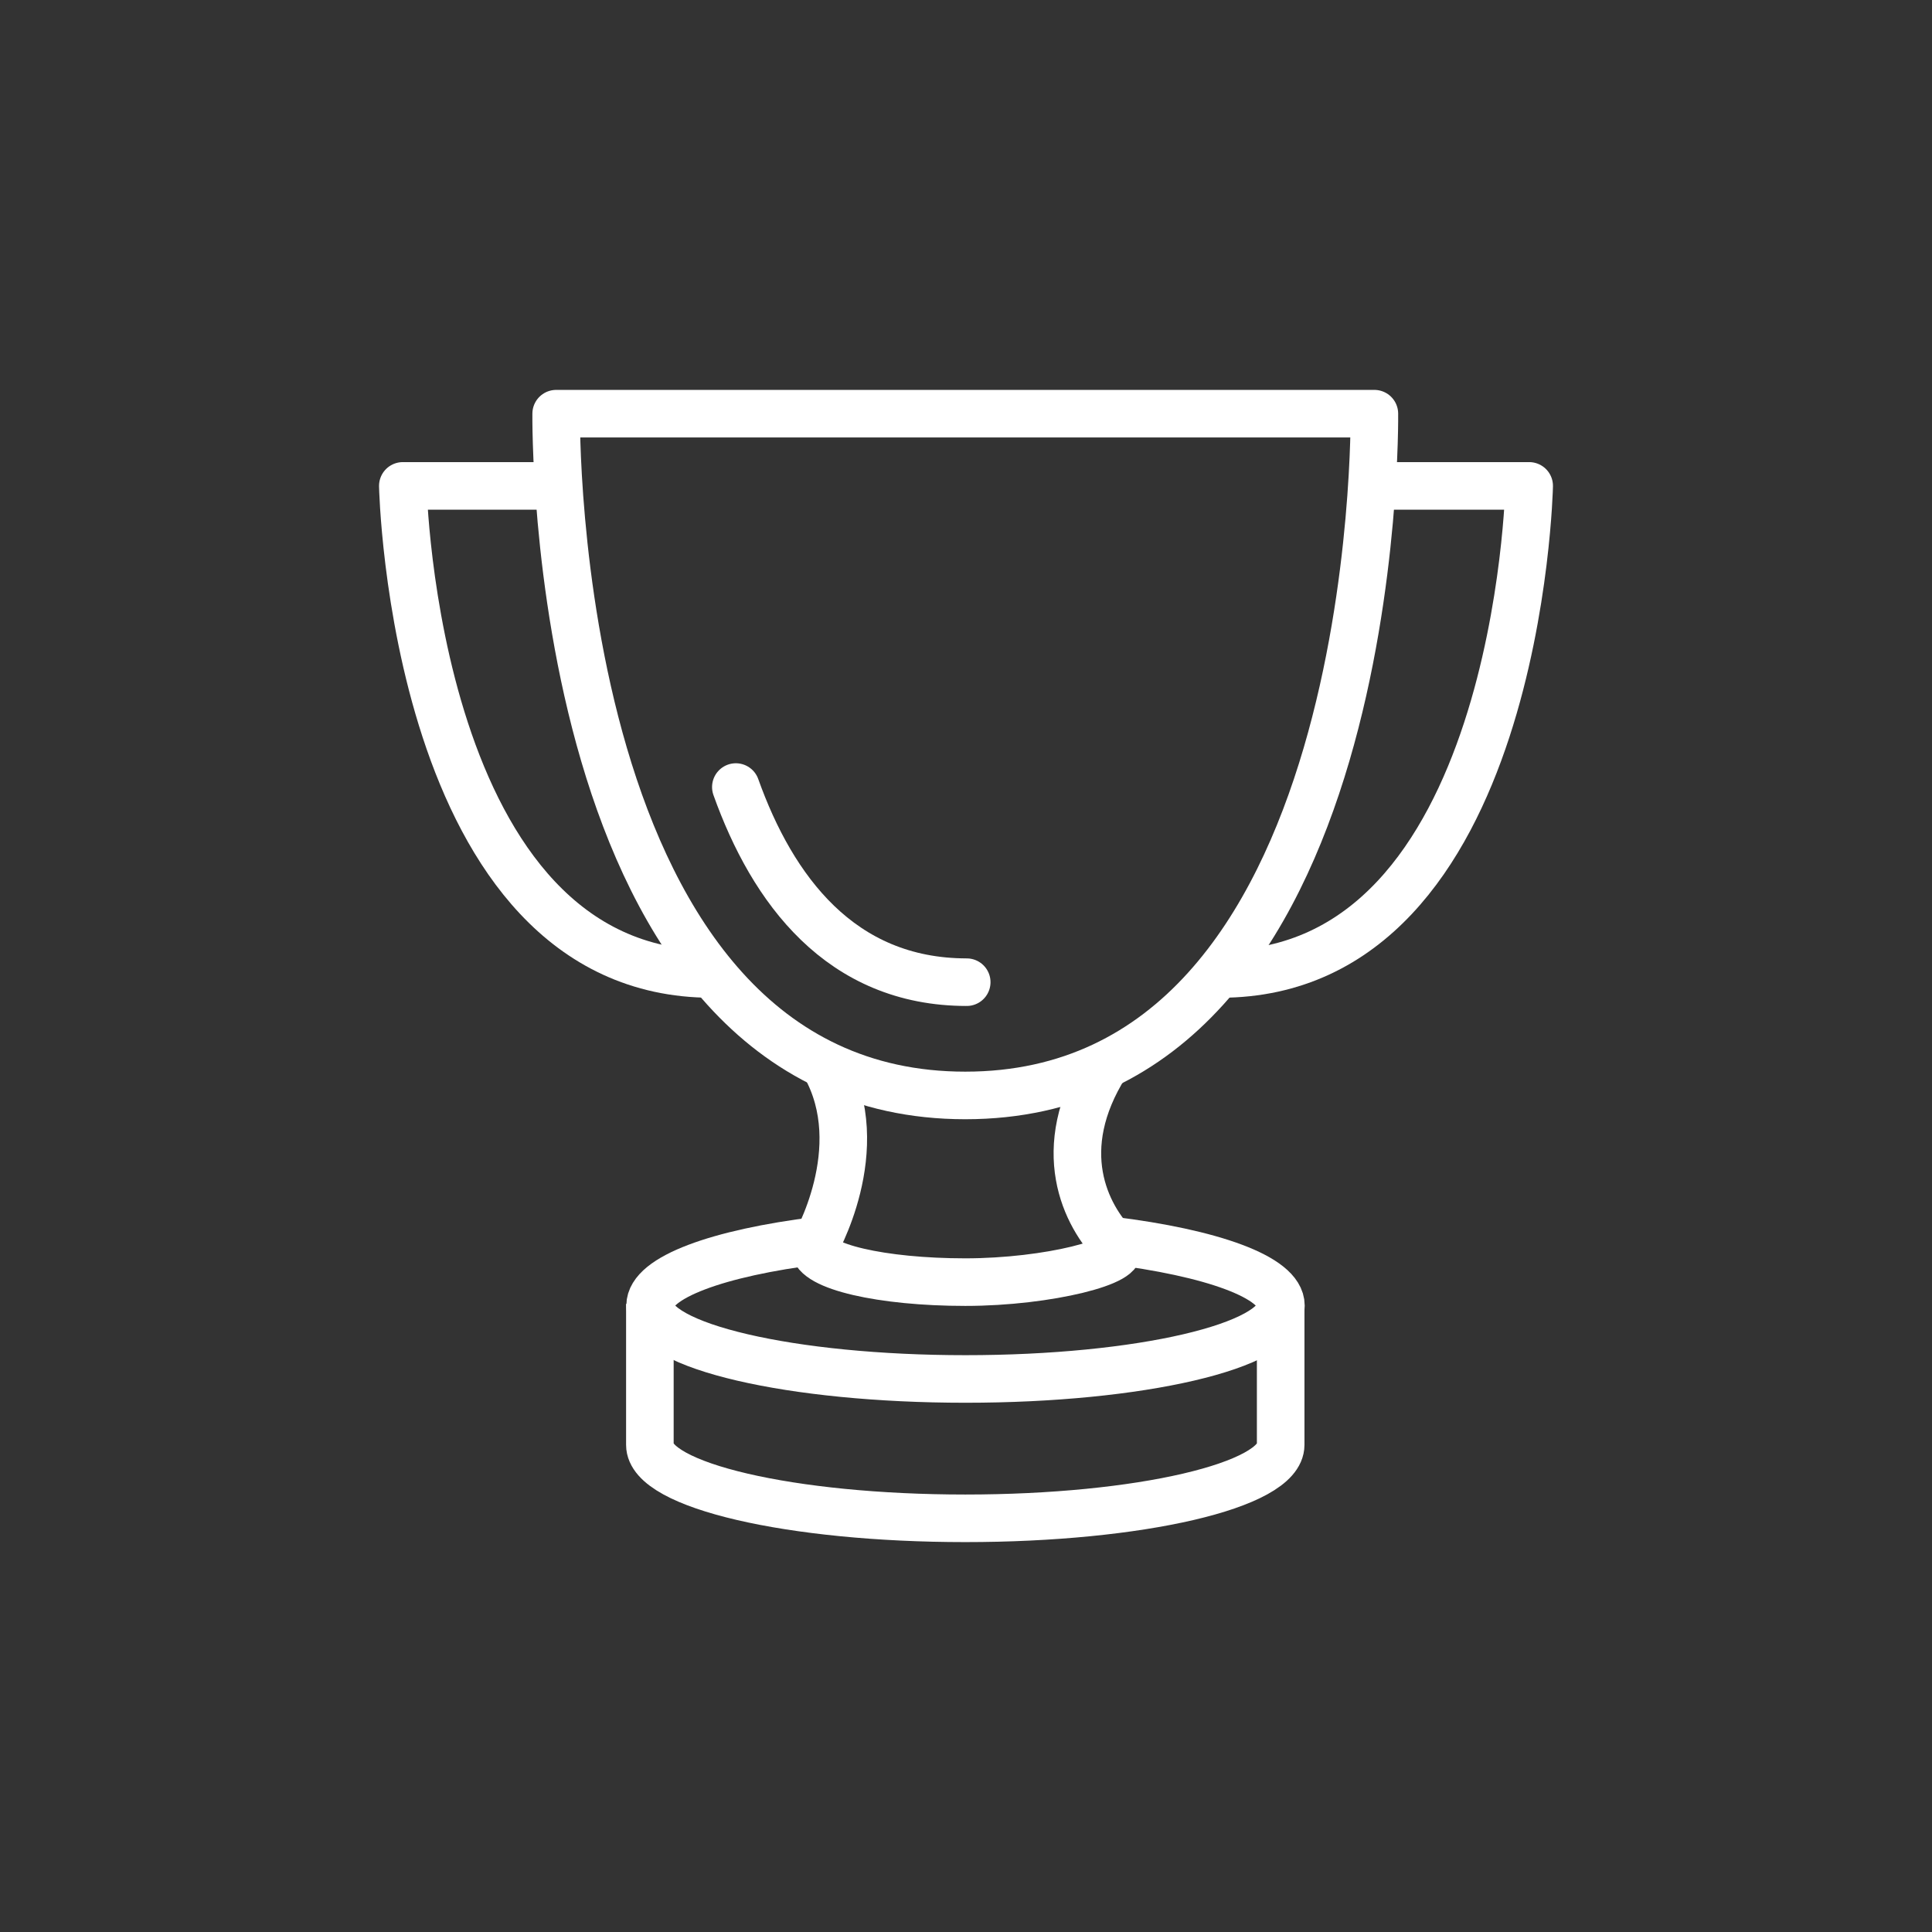
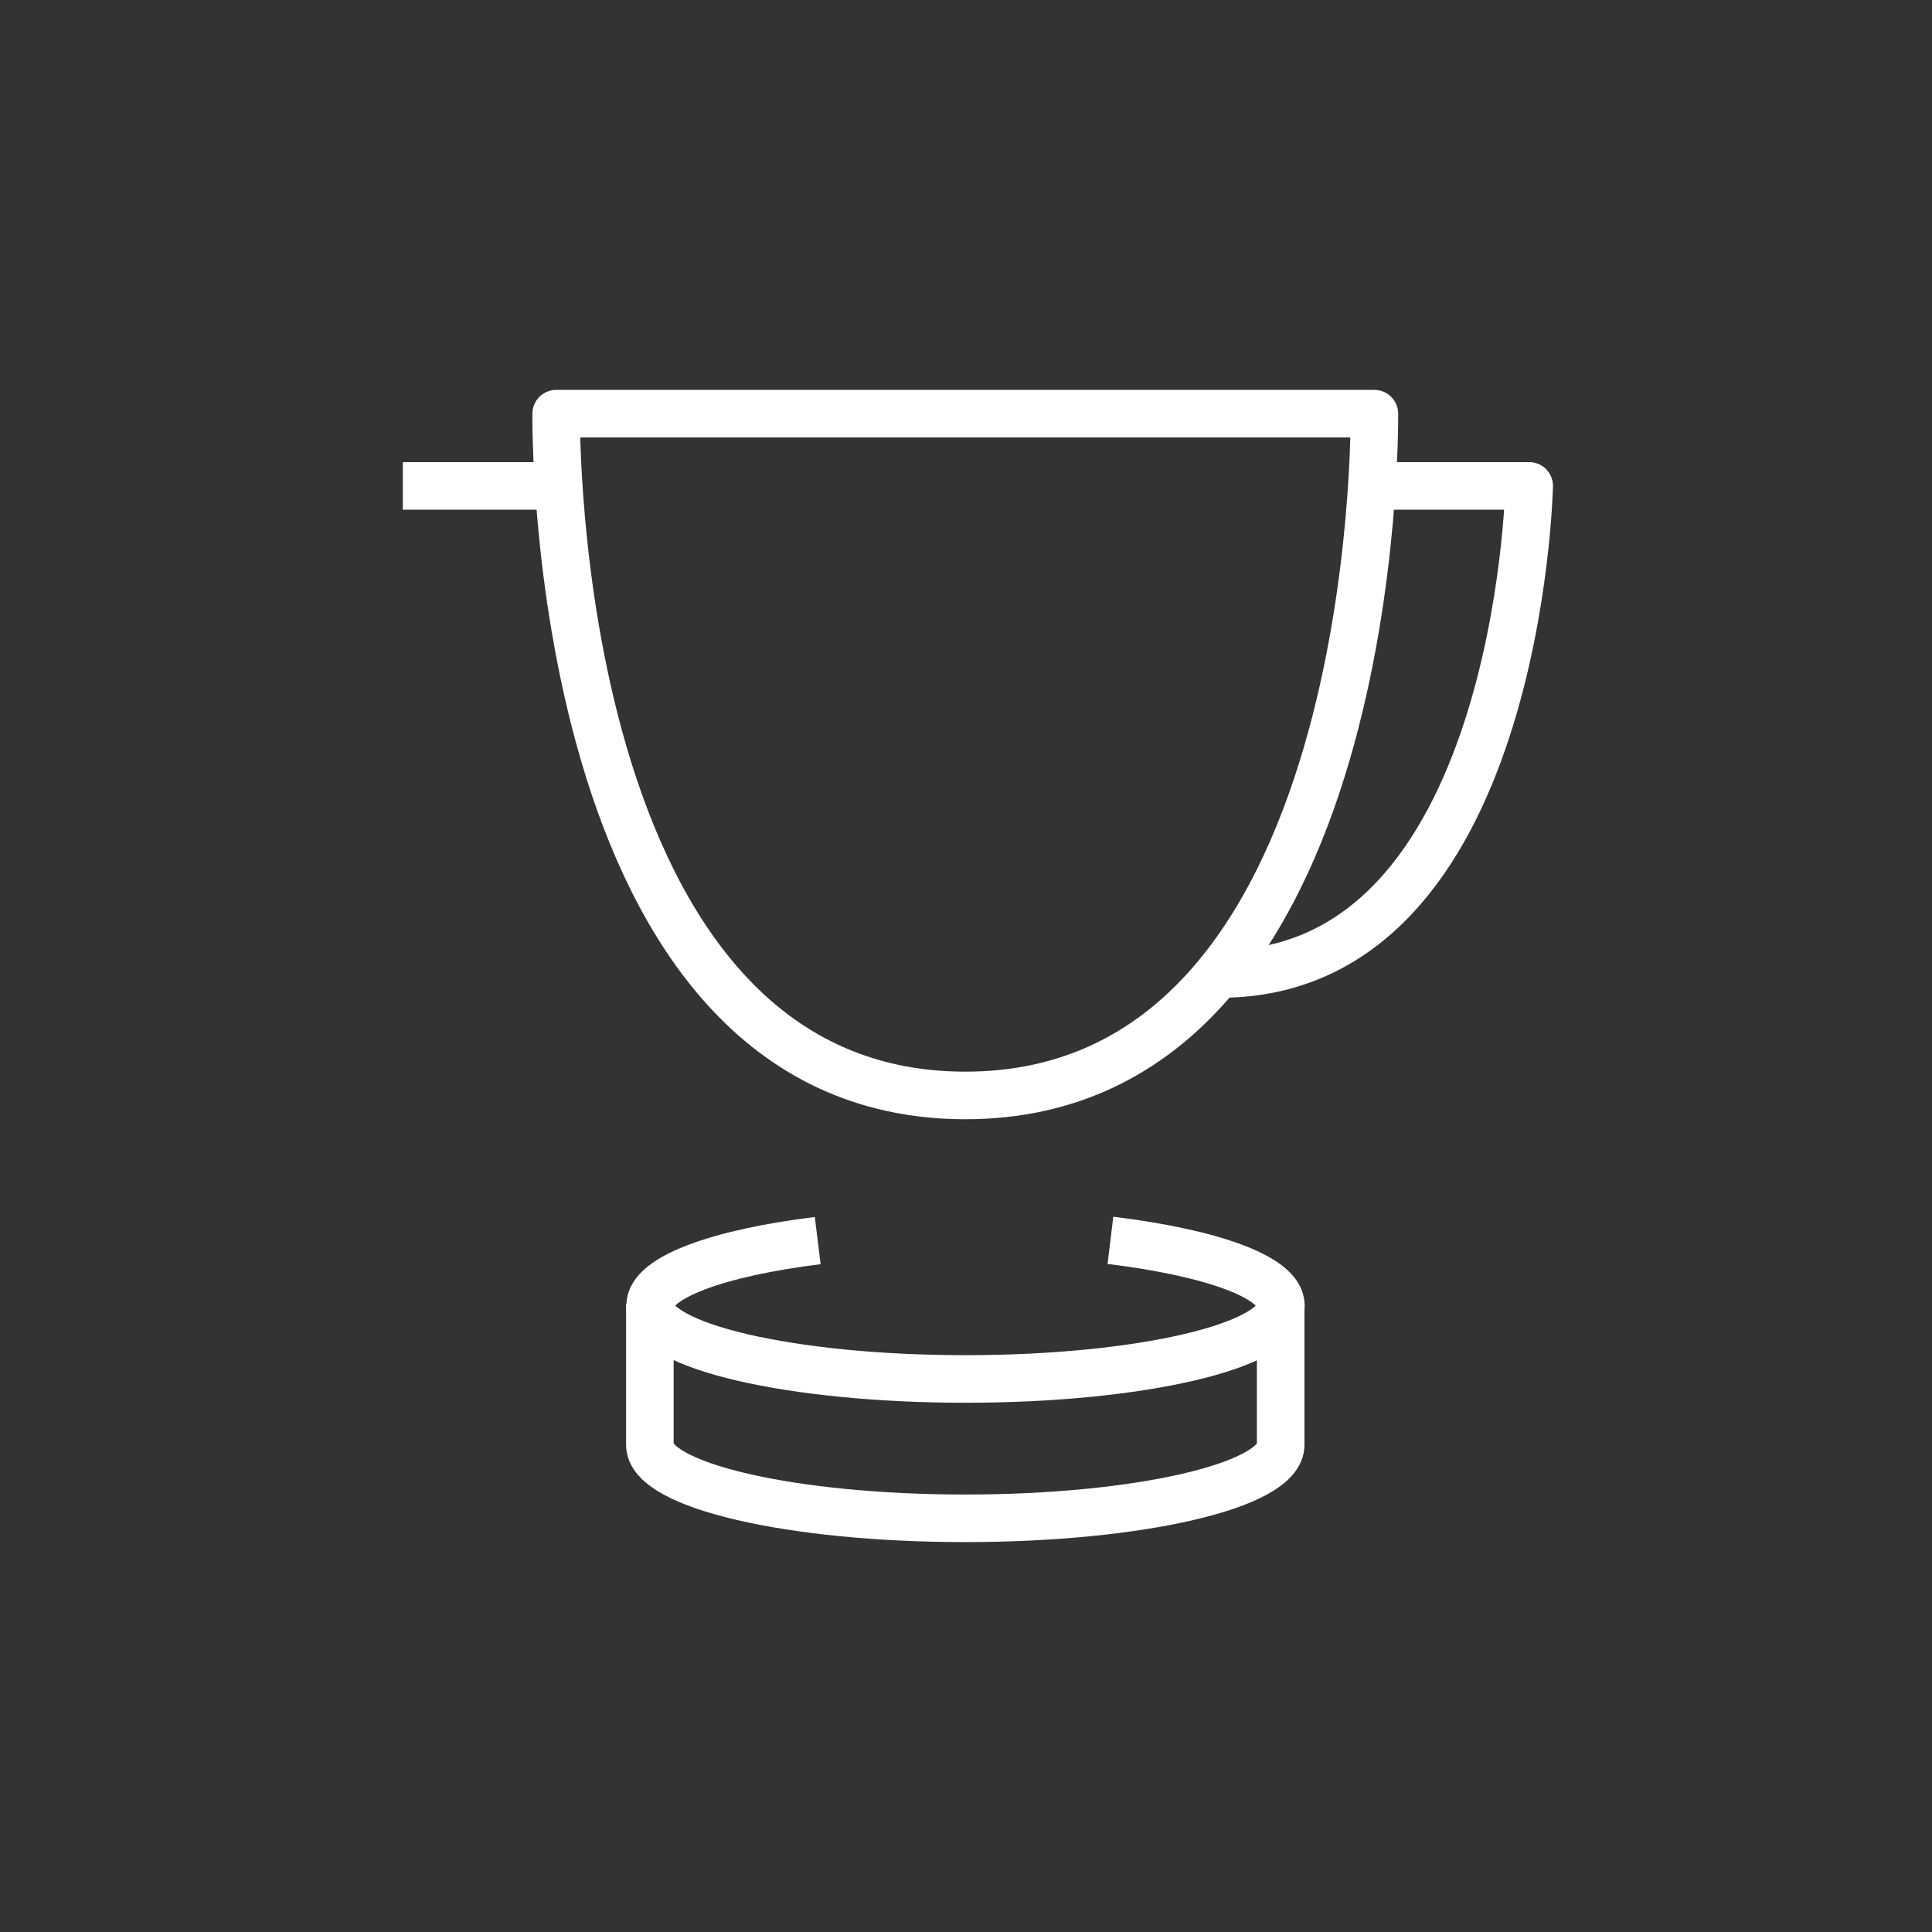
<svg xmlns="http://www.w3.org/2000/svg" id="Layer_1" data-name="Layer 1" viewBox="0 0 80 80">
  <rect x="0" y="0" width="80" height="80" fill="#333333" stroke="none" />
  <defs>
    <style>
      .cls-1 {
        stroke-linecap: round;
      }

      .cls-1, .cls-2 {
        stroke-linejoin: round;
      }

      .cls-1, .cls-2, .cls-3 {
        fill: none;
        stroke: #fff;
        stroke-width: 1.97px;
      }

      .cls-3 {
        stroke-miterlimit: 10;
      }
    </style>
  </defs>
  <path class="cls-2" d="m56.91,17.13H23.03s-.36,28.23,16.94,28.23,16.94-28.23,16.94-28.23Z" />
-   <path class="cls-1" d="m30.47,32.59c1.51,4.23,4.33,8.08,9.56,8.08" />
-   <path class="cls-2" d="m23.03,20.12h-6.35s.42,20.21,12.8,20.21" />
+   <path class="cls-2" d="m23.03,20.12h-6.35" />
  <path class="cls-2" d="m56.97,20.12h6.35s-.42,20.21-12.8,20.21" />
-   <path class="cls-3" d="m45.78,44.09c-2.2,3.5-.85,6.24.45,7.54.57.57-2.8,1.46-6.26,1.46s-6.26-.65-6.26-1.46c0,0,2.39-4.06.45-7.51" />
  <path class="cls-3" d="m45.98,51.36c4.19.51,7.06,1.53,7.06,2.7,0,1.68-5.85,3.04-13.06,3.04s-13.06-1.36-13.06-3.04c0-1.16,2.81-2.18,6.94-2.69" />
  <path class="cls-3" d="m26.91,53.99v5.84c0,1.68,5.85,3.04,13.06,3.04s13.06-1.36,13.06-3.04v-5.84" />
</svg>